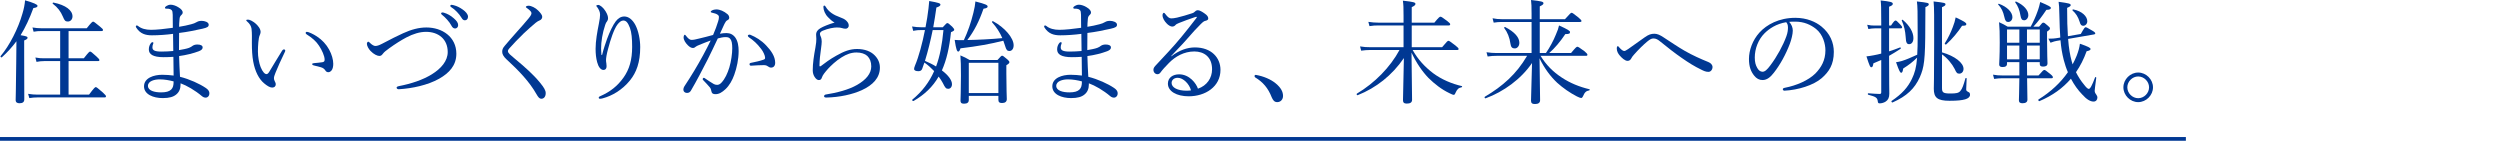
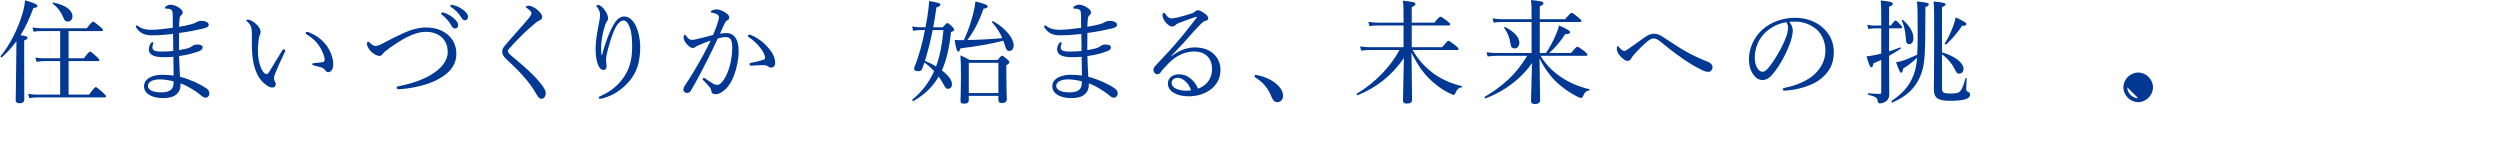
<svg xmlns="http://www.w3.org/2000/svg" id="_レイヤー_2" data-name="レイヤー 2" viewBox="0 0 669 38.22">
  <defs>
    <style>
      .cls-1, .cls-2 {
        fill: none;
      }

      .cls-2 {
        stroke: #003893;
        stroke-miterlimit: 10;
      }

      .cls-3 {
        fill: #003893;
      }

      .cls-4 {
        clip-path: url(#clippath);
      }
    </style>
    <clipPath id="clippath">
      <rect class="cls-1" x="0" y="0" width="669" height="38.22" />
    </clipPath>
  </defs>
  <g id="text">
    <g class="cls-4">
      <g>
        <g>
          <path class="cls-3" d="M6.47,15.15c0,7.11.03,10.44.03,11.43,0,.72-.42,1.05-1.29,1.05-.63,0-1.02-.24-1.02-.87s.09-2.79.15-9.78c.03-2.01.03-3.96.06-5.94-1.14,1.53-2.4,2.94-3.9,4.29-.15.15-.48-.18-.33-.33,2.4-2.82,4.71-7.41,5.82-11.31.39-1.26.63-2.49.72-3.6,2.28.66,3.33,1.11,3.33,1.47,0,.33-.3.48-1.11.6-1.02,2.79-2.13,5.16-3.42,7.26,1.59.27,1.86.36,1.86.69,0,.24-.15.42-.9.72v4.32ZM23.83,25.32c1.38-1.86,1.62-2.01,1.8-2.01s.42.15,1.92,1.47c.66.63.81.81.81.99,0,.21-.09.3-.39.3H10.01c-.78,0-1.35.06-2.16.18l-.33-1.14c.99.15,1.62.21,2.46.21h6.12v-8.97h-4.32c-.69,0-1.23.06-2.01.21l-.3-1.17c.93.18,1.53.21,2.31.21h4.32v-7.29h-5.07c-.72,0-1.23.03-2.04.18l-.3-1.14c.93.15,1.5.21,2.34.21h12.18c1.29-1.62,1.53-1.77,1.71-1.77s.42.15,1.83,1.32c.66.54.81.72.81.9s-.09.3-.39.3h-8.82v7.29h4.08c1.29-1.65,1.5-1.8,1.68-1.8.21,0,.42.15,1.71,1.32.63.57.78.78.78.96s-.09.27-.39.27h-7.86v8.97h5.49ZM16.85,4.5c-.63-1.47-1.38-2.46-2.73-3.51-.12-.09.03-.33.18-.3,3.33.66,5.1,2.1,5.1,3.69,0,.78-.51,1.38-1.23,1.38-.66,0-.9-.21-1.32-1.26Z" />
          <path class="cls-3" d="M48.32,22.56c0,1.23-.39,2.1-1.17,2.73-.75.63-1.83.96-3.6.96-2.52,0-5.01-.99-5.01-3.15,0-2.28,2.7-3.09,4.86-3.09.9,0,2.34.09,3.06.21-.03-1.71-.03-3.51-.06-5.01-.69.06-1.83.09-2.64.09-2.82,0-3.93-.78-3.93-2.07,0-.69.21-1.2.51-1.62.15-.21.3-.33.45-.33.12,0,.27.09.27.21,0,.09-.06.27-.12.39-.09.15-.15.48-.15.81,0,.75.57,1.11,2.4,1.11.96,0,2.22-.06,3.18-.15,0-1.62-.03-2.97-.06-4.59-1.77.24-3.84.39-5.67.39-1.71,0-3.12-.42-4.17-2.04-.09-.15-.12-.27-.12-.39,0-.09.12-.21.24-.21.09,0,.24.03.36.15.84.69,2.04,1.02,3.48,1.02s3.72-.24,5.82-.54c0-1.05,0-2.55-.03-3.48-.03-.72-.06-1.02-.3-1.26-.21-.21-.54-.33-.81-.36-.24-.03-.54-.03-.75-.03-.12,0-.21-.09-.21-.24,0-.18.15-.3.42-.48.3-.18.66-.33,1.11-.33.63,0,1.44.3,2.01.66.9.51,1.2,1.05,1.2,1.38,0,.36-.18.57-.36.72-.27.24-.45.54-.48,1.02-.09.96-.12,1.56-.12,2.13,1.17-.18,2.25-.42,3.27-.69.6-.15.96-.3,1.44-.57.36-.21.72-.33,1.35-.33.75,0,1.86.33,1.86,1.02,0,.54-.33.78-1.65,1.08-1.86.42-4.02.87-6.27,1.14-.03,1.56-.03,2.97-.03,4.59,1.05-.18,2.01-.36,2.67-.6.42-.15.72-.36.96-.54.3-.21.72-.36,1.29-.36.9,0,1.41.3,1.41.78,0,.45-.33.75-1.02,1.02-1.5.57-3.45,1.05-5.28,1.29.03,1.71.15,3.9.24,5.55,2.55.63,5.28,1.89,6.87,2.97.57.39.99.78.99,1.47,0,.75-.54,1.14-.93,1.14-.36,0-.69-.09-1.05-.39-1.83-1.56-4.08-2.85-5.73-3.45v.27ZM42.74,21.24c-1.41,0-3.15.45-3.15,1.74s1.77,1.74,3.51,1.74c1.35,0,2.16-.24,2.7-.75.48-.48.66-1.08.66-2.19-1.14-.3-2.43-.54-3.72-.54Z" />
          <path class="cls-3" d="M70.67,22.29c-1.38-1.14-2.43-3.18-2.91-5.82-.27-1.44-.36-3.12-.36-4.98,0-1.23.06-2.52-.09-3.81-.12-.72-.45-1.29-1.2-1.95-.18-.15-.21-.21-.21-.3,0-.15.24-.18.48-.18.48,0,1.29.45,1.95.99.75.66,1.41,1.47,1.41,2.34,0,.24-.15.69-.27.93-.3.66-.45,2.7-.45,4.29,0,1.41.3,3.06.72,4.14.54,1.35,1.14,1.89,1.56,1.89.24,0,.45-.15.72-.57.9-1.47,2.19-3.66,3.45-5.67.15-.24.39-.39.51-.39.15,0,.36.18.36.33,0,.12-.06.27-.12.39-.93,1.92-2.01,4.29-2.49,5.52-.27.72-.42,1.08-.42,1.47,0,.21.03.48.18.75.15.33.3.57.3.87.03.48-.3.9-.99.9-.57,0-1.35-.48-2.13-1.14ZM84.8,9.75c1.38.9,2.52,2.13,3.27,3.51.72,1.29,1.11,2.73,1.11,3.81,0,.78-.15,1.38-.45,1.77-.3.33-.54.48-.87.48-.36,0-.6-.15-.81-.48s-.54-.66-1.17-.84c-.51-.15-1.14-.3-1.86-.48-.36-.09-.48-.18-.48-.39,0-.15.24-.21.54-.24.84-.09,1.53-.12,2.19-.24.45-.09.6-.24.6-.69,0-.99-.72-2.55-1.5-3.72-.81-1.23-1.86-2.13-3.3-3.03-.18-.12-.27-.21-.27-.42,0-.15.12-.27.33-.27.42,0,1.71.6,2.67,1.23Z" />
          <path class="cls-3" d="M122.12,14.4c0,3.12-1.95,5.16-4.59,6.66-3.09,1.74-7.26,2.61-10.8,2.82-.36.03-.6-.21-.6-.42,0-.18.18-.33.63-.42,3.27-.63,6.36-1.65,8.79-3.15,2.52-1.56,4.26-3.6,4.26-5.97,0-3.42-2.46-5.4-5.79-5.4-1.68,0-3.45.54-5.28,1.5-1.47.78-2.97,1.74-4.56,2.88-.87.63-1.38,1.02-1.71,1.47-.3.39-.51.6-.96.6-.51,0-1.5-.42-2.37-1.35-.54-.57-.96-1.38-.96-1.89,0-.3.18-.57.36-.57.15,0,.27.12.48.33.51.51,1.05.81,1.41.81.42,0,.9-.12,1.77-.57,2.46-1.29,4.11-2.13,5.64-2.82,2.22-1.02,4.26-1.56,6.27-1.56,4.2,0,8.01,2.49,8.01,7.05ZM118.85,3.42c.81.24,1.71.69,2.61,1.5.72.63,1.14,1.17,1.14,1.8,0,.48-.3.9-.84.9-.39,0-.72-.27-.99-.81-.45-.9-1.65-2.22-2.52-2.88-.12-.09-.21-.21-.21-.3,0-.15.12-.3.33-.3.18,0,.39.06.48.09ZM121.46,1.41c.81.21,1.56.57,2.4,1.17.72.51,1.38,1.2,1.38,1.89,0,.6-.36.96-.81.96-.39,0-.63-.15-.96-.72-.54-.93-1.74-2.22-2.76-2.82-.12-.06-.21-.18-.21-.3,0-.15.12-.3.3-.3.15,0,.39.06.66.12Z" />
          <path class="cls-3" d="M144.05,2.85c.63.66,1.05,1.17,1.05,1.65,0,.36-.21.78-.69.96-.27.09-.69.33-1.05.63-.9.75-2.07,1.77-3.18,2.82-1.38,1.35-2.85,2.85-3.87,4.02-.27.3-.39.51-.39.75,0,.27.15.51.51.87.3.27.78.69,1.32,1.14,2.85,2.37,5.01,4.29,6.75,6.42,1.08,1.32,1.53,2.07,1.53,2.82,0,.99-.54,1.5-1.17,1.5-.48,0-.81-.36-1.32-1.26-1.89-3.33-4.68-6.24-8.04-9.33-.75-.69-1.11-1.35-1.11-1.95s.12-.99.69-1.65c.84-1.02,1.89-2.19,3.42-3.93.84-.93,1.8-2.01,2.88-3.3.57-.69.84-1.11.84-1.5,0-.33-.42-.78-1.14-1.29-.27-.21-.36-.24-.36-.36,0-.18.33-.33.75-.33.69,0,1.86.57,2.58,1.32Z" />
          <path class="cls-3" d="M161.12,14.7c.45-1.83.9-3,1.32-4.26.66-1.8,1.59-3.78,2.34-4.74.63-.81,1.38-1.29,2.28-1.29,1.17,0,2.22.87,2.97,2.28.81,1.56,1.29,3.87,1.29,5.91,0,4.08-1.02,6.81-2.76,8.94-2.07,2.55-4.77,4.11-7.26,4.77-.33.09-.57.12-.72.12-.24,0-.36-.09-.36-.3,0-.12.09-.27.39-.39,2.67-1.17,4.62-2.7,6.24-4.98,1.56-2.19,2.31-4.74,2.31-8.22,0-2.19-.15-3.9-.6-5.1-.54-1.41-1.02-1.95-1.77-1.95-.57,0-1.08.45-1.59,1.11-.93,1.26-1.83,3.99-2.49,6.51-.39,1.44-.54,2.43-.54,2.97,0,.27.03.57.09.87.03.3.06.57.06.78,0,.69-.36.99-.84.99-.72,0-1.35-.81-1.68-2.07-.3-1.14-.42-2.25-.42-3.6,0-2.1.45-4.56.87-6.66.24-1.26.33-1.89.33-2.46,0-.75-.33-1.41-.81-2.07-.09-.12-.21-.18-.21-.3,0-.15.33-.24.54-.24.42,0,1.32.66,1.92,1.65.54.87.69,1.44.69,1.95,0,.33-.15.66-.3.84-.15.15-.33.48-.45.87-.75,2.22-1.11,4.5-1.11,6.42,0,.27.03.84.09,1.65h.18Z" />
          <path class="cls-3" d="M194.42,8.85c.96,0,1.77.39,2.37,1.23.66.93.87,2.25.87,3.57,0,2.16-.48,4.47-1.17,6.36-.51,1.44-1.29,2.85-2.34,3.84-.93.87-1.74,1.35-2.67,1.35-.69,0-.99-.18-1.11-.78-.09-.51-.18-.75-.45-1.08-.48-.57-1.02-1.14-1.74-1.89-.12-.12-.15-.21-.15-.3,0-.12.15-.33.3-.33.12,0,.21.06.33.15.87.6,1.59,1.08,2.37,1.53.24.12.54.21.87.21.39,0,.78-.18,1.14-.57.99-1.05,1.62-2.46,2.13-4.08.51-1.71.78-3.78.78-5.1s-.15-2.07-.51-2.52c-.3-.39-.63-.51-1.29-.51s-1.41.18-2.07.36c-.93,1.92-1.77,3.81-2.67,5.55-1.56,3.03-2.91,5.67-4.53,8.43-.24.39-.54.6-1.05.6-.54,0-.96-.36-.96-.84,0-.39.12-.72.39-1.11,1.77-2.67,3.39-5.37,4.89-8.13.78-1.47,1.44-2.7,2.04-3.96-1.11.39-2.28.87-3.15,1.23-.42.18-.66.27-.87.45-.21.18-.42.33-.75.33-.42,0-.87-.24-1.35-.72-.63-.63-1.14-1.41-1.14-2.1,0-.33.15-.72.3-.72.12,0,.18.06.33.27.54.69.99,1.11,1.47,1.11.63,0,1.17-.15,2.16-.39,1.05-.24,2.19-.54,3.63-.93.6-1.38,1.02-2.55,1.35-3.63.15-.45.21-.78.21-1.17,0-.27-.06-.42-.45-.69-.27-.18-.84-.36-1.32-.45-.3-.06-.42-.12-.42-.27s.18-.27.39-.39c.24-.12.66-.24,1.08-.24.99,0,2.07.48,3,1.26.36.3.48.66.48.99,0,.3-.18.51-.57.69-.21.09-.48.45-.72.96-.36.81-.78,1.68-1.2,2.61.57-.12,1.26-.18,1.77-.18ZM206.36,18.09c-.3,0-.54-.09-.87-.33-.33-.24-.63-.33-1.11-.33-.96,0-2.01.06-3.39.15-.27.03-.42-.18-.42-.39,0-.18.09-.3.33-.36,1.29-.27,2.34-.48,3.36-.84.36-.12.48-.21.48-.54,0-.54-.45-1.56-1.02-2.31-1.14-1.5-2.1-2.34-3.3-3.15-.18-.12-.3-.3-.3-.42,0-.15.18-.3.45-.3.06,0,.15,0,.27.06,1.38.57,2.88,1.44,4.2,2.85,1.26,1.32,2.4,2.88,2.4,4.62,0,.9-.51,1.29-1.08,1.29Z" />
-           <path class="cls-3" d="M221.6,4.62c-.78-.75-1.26-1.92-1.26-2.76,0-.27.12-.36.24-.36.15,0,.24.06.39.33.81,1.38,2.16,2.19,3.75,2.76.66.24,1.32.51,1.77.96.54.54.63.93.63,1.29,0,.54-.42.84-.81.84-.36,0-.69-.06-.93-.15-.39-.12-.75-.18-1.44-.18-.75,0-2.28.24-3.78.87-.48.21-.75.51-.75.81,0,.24.12.57.24.81.18.42.24.87.24,1.29,0,.33-.06,1.08-.21,2.1-.21,1.29-.36,2.85-.39,4.32,0,.12.03.21.15.21.09,0,.18-.03.36-.18.9-.69,2.28-1.74,4.02-2.7,2.1-1.2,3.69-1.77,5.55-1.77,2.07,0,3.69.66,4.68,1.68.96.96,1.41,2.07,1.41,3.3,0,2.73-1.89,4.68-4.83,6.03-2.49,1.14-6,1.92-9.51,1.98-.33,0-.6-.09-.6-.36,0-.24.24-.42.45-.45,2.88-.45,6.12-1.26,8.4-2.58,2.4-1.38,3.78-3.03,3.78-4.95,0-1.2-.36-2.1-1.05-2.79-.66-.6-1.68-.93-2.91-.93-1.38,0-2.67.48-3.96,1.29-1.56.96-2.88,2.25-3.66,3.09-.9,1.02-1.41,1.68-1.59,2.22-.18.57-.39.78-.87.78-.39,0-.78-.3-1.14-.87-.3-.48-.48-1.05-.48-1.74,0-1.89.3-3.84.72-6.12.21-1.11.24-1.8.24-2.28,0-.33-.06-.75-.06-1.14,0-.78.45-1.32,1.17-1.74.69-.42,2.22-1.05,3.78-1.5-.63-.3-1.29-.93-1.74-1.41Z" />
          <path class="cls-3" d="M252.29,7.29c.87-.99,1.05-1.11,1.23-1.11.21,0,.36.12,1.29.96.42.45.54.66.54.84s-.21.36-.87.63c-.42,4.14-1.2,7.47-2.43,10.23,1.68,1.26,2.7,2.61,2.7,3.69,0,.72-.42,1.23-.99,1.23-.6,0-.81-.21-1.47-1.56-.33-.6-.69-1.17-1.11-1.71-1.59,2.76-3.78,4.83-6.72,6.54-.18.09-.48-.24-.33-.36,2.64-2.19,4.53-4.65,5.85-7.65-.81-.84-1.65-1.62-2.61-2.28-.21.57-.39,1.14-.6,1.68-.15.42-.48.63-1.02.63-.72,0-1.14-.24-1.14-.57,0-.21.06-.48.24-.93,1.02-2.4,1.98-6,2.67-9.51h-1.02c-.75,0-1.26.03-2.13.21l-.3-1.17c.96.15,1.56.21,2.43.21h1.17c.18-.87.33-1.71.45-2.52.3-1.89.45-3.33.54-4.5,2.55.45,3,.63,3,.96,0,.27-.24.51-1.08.78-.24,1.8-.54,3.57-.84,5.28h2.55ZM249.59,8.04c-.57,2.79-1.23,5.55-2.07,8.25,1.02.45,2.01.9,2.97,1.5,1.02-2.73,1.62-5.88,1.98-9.75h-2.88ZM265.46,5.94c-.09-.12.15-.33.27-.27,3.18,1.71,5.52,4.5,5.52,6.45,0,.9-.45,1.53-1.14,1.53-.57,0-.84-.3-1.14-1.35-.15-.51-.3-.96-.48-1.41-3.39.87-6.93,1.5-11.46,2.04-.21.66-.39.87-.6.87-.33,0-.57-.54-.96-3.12.87.06,1.35.09,2.46.06,1.02-2.16,1.92-4.71,2.55-7.32.3-1.17.48-2.22.54-3.03,2.85.72,3.27.99,3.27,1.35,0,.27-.21.45-1.11.6-1.14,3.3-2.43,5.88-4.32,8.37,2.43-.03,6.81-.24,9.36-.51-.66-1.53-1.53-2.88-2.76-4.26ZM259.25,26.73c0,.66-.36,1.02-1.29,1.02-.75,0-.93-.33-.93-.81,0-.54.12-2.61.12-6.75,0-2.67-.03-3.72-.15-5.37,1.05.45,1.5.66,2.46,1.23h7.47c.9-1.02,1.05-1.14,1.23-1.14.21,0,.39.12,1.38.96.48.42.57.57.57.78s-.12.39-.81.81v2.25c0,4.08.12,6.21.12,6.81,0,.69-.45,1.05-1.29,1.05-.72,0-.96-.3-.96-.84v-1.08h-7.92v1.08ZM267.17,16.8h-7.92v8.1h7.92v-8.1Z" />
          <path class="cls-3" d="M291.38,22.56c0,1.23-.39,2.1-1.17,2.73-.75.63-1.83.96-3.6.96-2.52,0-5.01-.99-5.01-3.15,0-2.28,2.7-3.09,4.86-3.09.9,0,2.34.09,3.06.21-.03-1.71-.03-3.51-.06-5.01-.69.06-1.83.09-2.64.09-2.82,0-3.93-.78-3.93-2.07,0-.69.21-1.2.51-1.62.15-.21.3-.33.45-.33.12,0,.27.09.27.21,0,.09-.06.27-.12.39-.09.15-.15.48-.15.81,0,.75.57,1.11,2.4,1.11.96,0,2.22-.06,3.18-.15,0-1.62-.03-2.97-.06-4.59-1.77.24-3.84.39-5.67.39-1.71,0-3.12-.42-4.17-2.04-.09-.15-.12-.27-.12-.39,0-.09.12-.21.24-.21.09,0,.24.03.36.15.84.69,2.04,1.02,3.48,1.02s3.72-.24,5.82-.54c0-1.05,0-2.55-.03-3.48-.03-.72-.06-1.02-.3-1.26-.21-.21-.54-.33-.81-.36-.24-.03-.54-.03-.75-.03-.12,0-.21-.09-.21-.24,0-.18.15-.3.42-.48.3-.18.66-.33,1.11-.33.63,0,1.44.3,2.01.66.9.51,1.2,1.05,1.2,1.38,0,.36-.18.57-.36.72-.27.24-.45.54-.48,1.02-.09.96-.12,1.56-.12,2.13,1.17-.18,2.25-.42,3.27-.69.6-.15.96-.3,1.44-.57.36-.21.72-.33,1.35-.33.75,0,1.86.33,1.86,1.02,0,.54-.33.78-1.65,1.08-1.86.42-4.02.87-6.27,1.14-.03,1.56-.03,2.97-.03,4.59,1.05-.18,2.01-.36,2.67-.6.42-.15.72-.36.96-.54.3-.21.72-.36,1.29-.36.9,0,1.41.3,1.41.78,0,.45-.33.75-1.02,1.02-1.5.57-3.45,1.05-5.28,1.29.03,1.71.15,3.9.24,5.55,2.55.63,5.28,1.89,6.87,2.97.57.39.99.78.99,1.47,0,.75-.54,1.14-.93,1.14-.36,0-.69-.09-1.05-.39-1.83-1.56-4.08-2.85-5.73-3.45v.27ZM285.8,21.24c-1.41,0-3.15.45-3.15,1.74s1.77,1.74,3.51,1.74c1.35,0,2.16-.24,2.7-.75.48-.48.66-1.08.66-2.19-1.14-.3-2.43-.54-3.72-.54Z" />
          <path class="cls-3" d="M313.46,15.06c2.1-1.62,4.26-2.37,6.3-2.37,4.41,0,6.84,2.76,6.84,6,0,4.53-4.08,7.08-8.49,7.08-3.27,0-5.58-1.35-5.58-3.39,0-1.62,1.35-2.49,3-2.49,2.79,0,4.59,2.46,5.04,3.84,2.4-.81,3.78-2.85,3.78-5.19,0-3.33-2.19-4.77-4.74-4.77-2.79,0-5.13,1.38-6.78,3.06-1.05,1.08-1.71,1.77-2.34,2.64-.15.21-.45.39-.75.39-.57,0-1.08-.48-1.08-1.17,0-.3.09-.63.51-1.08,2.31-2.49,4.8-5.07,6.96-7.71,1.29-1.59,2.52-3.09,4.02-5.07.21-.27.12-.33,0-.33s-.39.09-.57.15c-1.35.45-2.88,1.02-4.08,1.5-.54.21-.75.33-1.02.63-.18.18-.45.33-.81.33-.39,0-1.02-.33-1.5-.87-.54-.57-1.08-1.35-1.08-2.19,0-.3.18-.63.36-.63.12,0,.24.12.39.33.66.87,1.08,1.17,1.59,1.17.39,0,.9-.06,1.56-.21,1.35-.33,2.61-.69,3.96-1.14.42-.12.66-.3.9-.54.21-.21.45-.3.69-.3.48,0,1.23.45,1.89.93.6.42.9.81.9,1.29,0,.3-.24.51-.78.63-.3.06-.57.21-1.23.87-.99.99-2.22,2.28-3.99,4.35-1.11,1.29-2.73,2.85-3.93,4.2l.06.06ZM315.17,20.82c-1.08,0-1.65.66-1.65,1.38,0,1.23,1.59,2.07,3.99,2.07.51,0,.93-.03,1.2-.09-.45-1.71-2.07-3.36-3.54-3.36Z" />
          <path class="cls-3" d="M341.39,22.32c1.41,1.17,1.95,2.25,1.95,3.36,0,.93-.63,1.65-1.56,1.65-.81,0-1.14-.57-1.47-1.29-.96-2.46-2.31-4.05-4.44-5.34-.12-.09-.15-.21-.15-.36,0-.18.12-.3.33-.3,2.07.36,3.99,1.17,5.34,2.28Z" />
          <path class="cls-3" d="M378.02,13.38c1.44,2.55,3.24,4.5,5.49,6.21,2.25,1.68,4.98,2.82,7.68,3.45.12.03.09.27-.03.3-.9.21-1.2.48-1.71,1.59-.12.33-.24.45-.48.45-.15,0-.45-.12-1.05-.42-2.16-1.02-4.02-2.49-5.64-4.08-1.65-1.71-3.21-3.93-4.56-6.81.06,3.87.15,11.67.15,12.63,0,.69-.45,1.02-1.41,1.02-.72,0-1.02-.27-1.02-.9,0-1.02.15-6.81.24-11.28-3.15,4.62-7.44,7.98-12.36,9.93-.21.09-.39-.3-.21-.42,4.77-2.85,8.88-7.02,11.4-11.67h-7.86c-.84,0-1.44.06-2.4.18l-.3-1.14c1.08.18,1.74.21,2.67.21h8.97v-5.82h-6.75c-.81,0-1.44.03-2.37.18l-.3-1.14c1.05.15,1.74.21,2.64.21h6.78v-1.83c0-2.28-.03-2.94-.18-4.05,3,.33,3.36.48,3.36.87,0,.27-.18.48-.99.87v4.14h6.06c1.2-1.47,1.44-1.59,1.62-1.59.21,0,.45.12,1.8,1.14.66.51.81.69.81.9,0,.18-.12.3-.39.3h-9.9v5.82h8.13c1.29-1.56,1.5-1.71,1.68-1.71.21,0,.45.15,1.89,1.26.69.54.84.75.84.93s-.09.27-.39.27h-11.91Z" />
          <path class="cls-3" d="M412.25,14.94c1.47,2.4,3.3,4.26,5.73,5.85,2.19,1.44,4.68,2.46,7.35,3.09.12.03.09.27-.03.3-.9.18-1.23.51-1.71,1.62-.15.3-.27.42-.48.42-.18,0-.54-.12-1.14-.42-1.86-.96-3.72-2.25-5.28-3.66-1.77-1.68-3.36-3.75-4.71-6.54.03,3.21.15,10.05.15,11.22,0,.69-.48,1.02-1.38,1.02-.75,0-1.05-.27-1.05-.9,0-.99.15-6.48.27-10.08-2.91,4.29-7.65,7.71-12.42,9.45-.21.06-.39-.3-.21-.42,4.77-2.82,8.46-6.06,11.31-10.95h-8.16c-.81,0-1.41.03-2.4.18l-.3-1.14c1.08.15,1.77.21,2.67.21h9.39V5.88h-8.01c-.75,0-1.29.06-2.13.18l-.3-1.17c.96.18,1.56.24,2.4.24h8.04v-1.47C409.85,1.68,409.82,1.05,409.7,0c2.85.33,3.33.45,3.33.87,0,.27-.18.45-.99.84v3.42h6.75c1.38-1.56,1.59-1.71,1.77-1.71.21,0,.42.15,1.83,1.26.66.57.81.75.81.93s-.09.27-.42.27h-10.74v8.31h1.65c.99-1.41,2.04-3.36,2.67-4.95.42-.93.72-1.8.84-2.43,2.31,1.05,2.94,1.44,2.94,1.77,0,.42-.27.54-1.26.54-1.29,1.95-2.91,3.87-4.32,5.07h5.85c1.29-1.56,1.5-1.68,1.68-1.68.21,0,.45.12,1.92,1.2.66.57.78.75.78.93,0,.21-.09.3-.39.3h-12.15ZM404.21,11.76c-.24-1.74-.84-3.18-1.68-4.26-.09-.12.12-.33.24-.27,2.61,1.35,3.81,2.82,3.81,4.23,0,.84-.54,1.5-1.23,1.5s-1.02-.36-1.14-1.2Z" />
          <path class="cls-3" d="M445.16,9.99c1.86,1.2,3.78,2.52,5.7,3.63,1.98,1.14,4.32,2.19,6.27,2.97.66.27,1.14.75,1.14,1.35,0,.69-.48,1.29-1.08,1.29-.72,0-1.23-.24-1.95-.6-1.8-.87-3.36-1.83-5.28-3.18-1.83-1.26-3.69-2.73-5.58-4.26-.72-.6-1.23-.9-1.92-.9-.54,0-.93.24-1.71.87-.93.78-2.25,2.04-3.51,3.48-.36.42-.54.63-.75,1.05-.21.39-.54.6-.96.6-.69,0-1.53-.78-2.07-1.41-.45-.51-.81-1.14-.81-1.89,0-.39.09-.63.27-.63.15,0,.24.15.39.33.51.57.96.96,1.35.96.18,0,.45-.12,1.02-.51,1.56-1.11,3.18-2.25,4.44-3.15,1.05-.75,1.74-.96,2.58-.96.75,0,1.47.3,2.46.96Z" />
          <path class="cls-3" d="M479.75,8.19c0,.96-.39,2.46-.78,3.51-1.08,2.85-2.61,5.64-4.29,7.77-.84,1.08-1.77,1.95-3.03,1.95-.87,0-1.62-.39-2.25-1.2-.84-1.05-1.38-2.34-1.38-4.44,0-2.31.96-5.04,2.82-7.08,1.95-2.13,5.22-3.93,9.6-3.93,3.09,0,5.49,1.11,6.96,2.31,2.34,1.89,3.33,4.35,3.33,6.81,0,3.39-1.29,5.31-3.24,7.02-2.22,1.92-6.33,3.18-9.99,3.36-.21,0-.42-.18-.42-.36,0-.24.15-.33.54-.42,3.12-.6,6.3-1.98,8.16-3.81,1.62-1.65,2.7-3.57,2.7-6.21,0-1.74-.66-4.23-2.52-5.73-1.41-1.11-3.18-1.95-5.58-1.95-.63,0-1.08,0-1.59.06.63.69.96,1.53.96,2.34ZM472.19,8.91c-1.68,1.68-2.61,4.14-2.61,6.48,0,1.29.24,2.04.66,2.79.33.6.81,1.02,1.41,1.02.63,0,1.23-.54,2.1-1.71,1.77-2.34,3.42-5.37,4.29-7.8.36-.99.42-1.74.42-2.37,0-.72-.24-1.14-.48-1.38-2.67.45-4.56,1.74-5.79,2.97Z" />
          <path class="cls-3" d="M505.52,15.21c0,7.62.06,8.85.06,9.87s-.33,1.68-.93,2.07c-.42.3-1.08.51-1.65.51-.33,0-.48-.12-.51-.57-.12-.9-.42-1.2-2.55-1.74-.15-.03-.15-.39,0-.39,1.29.09,2.28.18,3.03.18.36,0,.45-.12.45-.48v-8.61c-.66.3-1.35.6-2.1.9-.12.78-.24,1.05-.57,1.05-.27,0-.42-.21-1.29-2.91.66-.06,1.26-.18,1.95-.3.66-.12,1.35-.27,2.01-.45v-6.75h-1.74c-.54,0-.99.06-1.71.18l-.3-1.14c.81.18,1.26.21,1.98.21h1.77v-.96c0-3.96-.03-4.62-.15-5.76,2.64.3,3.24.45,3.24.9,0,.27-.18.48-.99.78v5.04h.51c.81-1.23,1.05-1.35,1.23-1.35s.36.12,1.26,1.08c.33.33.48.54.48.75,0,.18-.12.27-.39.27h-3.09v6.15c.96-.3,1.95-.66,2.94-1.05.15-.06.27.27.15.36-1.08.72-2.1,1.32-3.09,1.89v.27ZM509.3,18.33c-.15.9-.27,1.14-.54,1.14s-.51-.36-1.38-2.82c.48-.06,1.02-.18,1.56-.33,1.32-.42,2.55-.96,4.11-1.68.09-1.35.12-3,.12-5.07,0-6.66-.03-7.89-.21-9.18,3.03.33,3.18.42,3.18.78,0,.24-.18.42-.9.75-.03.81-.03,1.92-.03,4.86,0,9.54-.33,11.25-1.47,13.89-1.38,3.03-3.45,5.04-7.29,6.75-.18.09-.42-.3-.24-.42,2.79-1.89,4.32-3.63,5.4-5.85.75-1.56,1.2-3,1.41-5.73-1.26,1.23-2.16,1.92-3.72,2.91ZM509.96,9.9c-.12-1.62-.39-2.88-1.05-4.41-.06-.12.18-.27.27-.18,1.86,1.56,2.85,3.33,2.85,4.89,0,.99-.45,1.62-1.14,1.62-.57,0-.87-.33-.93-1.92ZM519.68,14.01c3.48.99,5.76,2.82,5.76,4.41,0,.75-.48,1.29-1.14,1.29-.57,0-.78-.24-1.23-1.26-.66-1.32-2.01-2.97-3.39-3.9v9c0,1.17.27,1.47,2.25,1.47,1.53,0,2.22-.12,2.67-.69.51-.57.87-1.65,1.35-3.36.03-.15.33-.12.33.03-.06.93-.12,2.46-.12,2.85s.06.48.54.75c.36.12.48.36.48.78,0,.54-.48.96-1.29,1.2-.84.24-2.01.39-4.2.39-3.27,0-4.2-.87-4.2-3.21,0-.48.09-2.55.09-12.57,0-6.75.03-8.94-.15-10.8,3,.33,3.18.42,3.18.78,0,.24-.15.42-.93.75v12.09ZM520.43,11.58c.93-1.44,1.62-2.94,2.16-4.38.33-.84.6-1.71.75-2.55,2.4,1.14,2.85,1.44,2.85,1.8,0,.33-.15.42-1.14.45-1.08,1.65-2.58,3.48-4.23,4.98-.15.15-.51-.12-.39-.3Z" />
-           <path class="cls-3" d="M543.41,7.14c.75-1.38,1.38-2.79,1.8-3.99.39-1.02.6-1.92.75-2.61,2.34.99,2.85,1.29,2.85,1.56,0,.3-.18.51-1.2.54-1.32,1.95-2.13,3.03-3.48,4.5h1.53c.75-.96.93-1.08,1.11-1.08.27,0,.45.12,1.29.87.39.33.51.48.51.69,0,.24-.12.39-.78.84v2.13c0,3.84.12,5.79.12,6.36,0,.63-.42.87-1.2.87-.57,0-.87-.21-.87-.69v-.51h-3.42c0,1.35,0,2.52.03,3.57h3.06c1.14-1.32,1.35-1.47,1.56-1.47s.42.15,1.65,1.14c.51.42.63.63.63.81s-.09.27-.39.27h-6.51c.03,2.82.09,4.89.09,5.73,0,.63-.45.96-1.32.96-.66,0-.96-.24-.96-.81,0-.54.09-2.22.12-5.88h-4.62c-.66,0-1.23.06-2.13.18l-.3-1.14c.96.18,1.62.21,2.43.21h4.62v-3.57h-3.3v.42c0,.63-.39.9-1.2.9-.6,0-.9-.21-.9-.69,0-.57.15-2.01.15-5.88,0-2.67-.03-3.69-.18-5.43.99.45,1.41.66,2.31,1.2h6.15ZM536.36,4.53c-.33-1.47-.75-2.34-1.65-3.33-.09-.09.09-.21.21-.18,2.19.78,3.6,2.25,3.6,3.57,0,.81-.54,1.29-1.14,1.29-.51,0-.81-.3-1.02-1.35ZM537.08,7.89v3.54h3.3v-3.54h-3.3ZM540.38,12.18h-3.3v3.69h3.3v-3.69ZM540.68,4.17c-.24-1.44-.66-2.55-1.41-3.54-.06-.09.12-.27.24-.21,2.07.93,3.27,2.31,3.27,3.63,0,.75-.51,1.38-1.11,1.38-.54,0-.84-.3-.99-1.26ZM542.42,11.43h3.42v-3.54h-3.42v3.54ZM545.84,15.87v-3.69h-3.42v3.69h3.42ZM553.43,10.41c.18,2.52.51,4.35.96,6,.06.27.15.54.24.81.42-.75.78-1.56,1.11-2.37.45-1.17.72-2.13.84-3.15,2.28.78,2.85,1.11,2.85,1.41,0,.24-.18.42-1.05.6-.75,2.07-1.68,3.93-2.85,5.61.6,1.2,1.35,2.37,2.16,3.33.54.72.99,1.14,1.26,1.14.39,0,.87-.9,1.71-3.12.03-.12.3,0,.3.12-.3,2.4-.42,3.15-.42,3.45,0,.39.09.63.39,1.02.27.42.33.57.33.87,0,.57-.39,1.05-1.02,1.05-.84,0-1.83-.54-3.06-1.92-1.11-1.14-2.13-2.55-3-4.2-2.16,2.52-4.95,4.53-8.43,6-.18.09-.42-.33-.24-.45,3.24-2.01,5.91-4.47,7.86-7.29-.45-1.02-.81-2.13-1.11-3.27-.45-1.8-.72-3.36-.87-5.28l-1.08.18c-.39.06-.75.18-1.59.48l-.57-1.08c1.11,0,1.65-.06,2.04-.12l1.14-.18c-.12-1.62-.18-3.51-.24-5.97-.03-2.22-.09-2.64-.21-3.6,2.85.39,3.24.51,3.24.9,0,.21-.18.39-.96.72,0,3.12.06,5.55.21,7.59l3.45-.6c.93-1.65,1.08-1.8,1.29-1.8s.45.12,1.83.93c.66.39.75.54.75.75,0,.12-.12.21-.33.24l-6.93,1.2ZM556.52,5.85c-.45-1.41-1.02-2.25-1.89-3.03-.12-.09,0-.33.15-.3,2.37.45,3.78,1.86,3.78,3.18,0,.69-.54,1.2-1.08,1.2-.48,0-.75-.24-.96-1.05Z" />
-           <path class="cls-3" d="M576.14,23.37c0,2.13-1.83,3.96-3.96,3.96s-3.96-1.83-3.96-3.96,1.83-3.96,3.96-3.96,3.96,1.83,3.96,3.96ZM569.27,23.37c0,1.56,1.35,2.91,2.91,2.91s2.91-1.35,2.91-2.91-1.35-2.91-2.91-2.91-2.91,1.35-2.91,2.91Z" />
+           <path class="cls-3" d="M576.14,23.37c0,2.13-1.83,3.96-3.96,3.96s-3.96-1.83-3.96-3.96,1.83-3.96,3.96-3.96,3.96,1.83,3.96,3.96ZM569.27,23.37c0,1.56,1.35,2.91,2.91,2.91Z" />
        </g>
-         <line class="cls-2" x1="-.25" y1="37.17" x2="584.94" y2="37.17" />
      </g>
    </g>
  </g>
</svg>